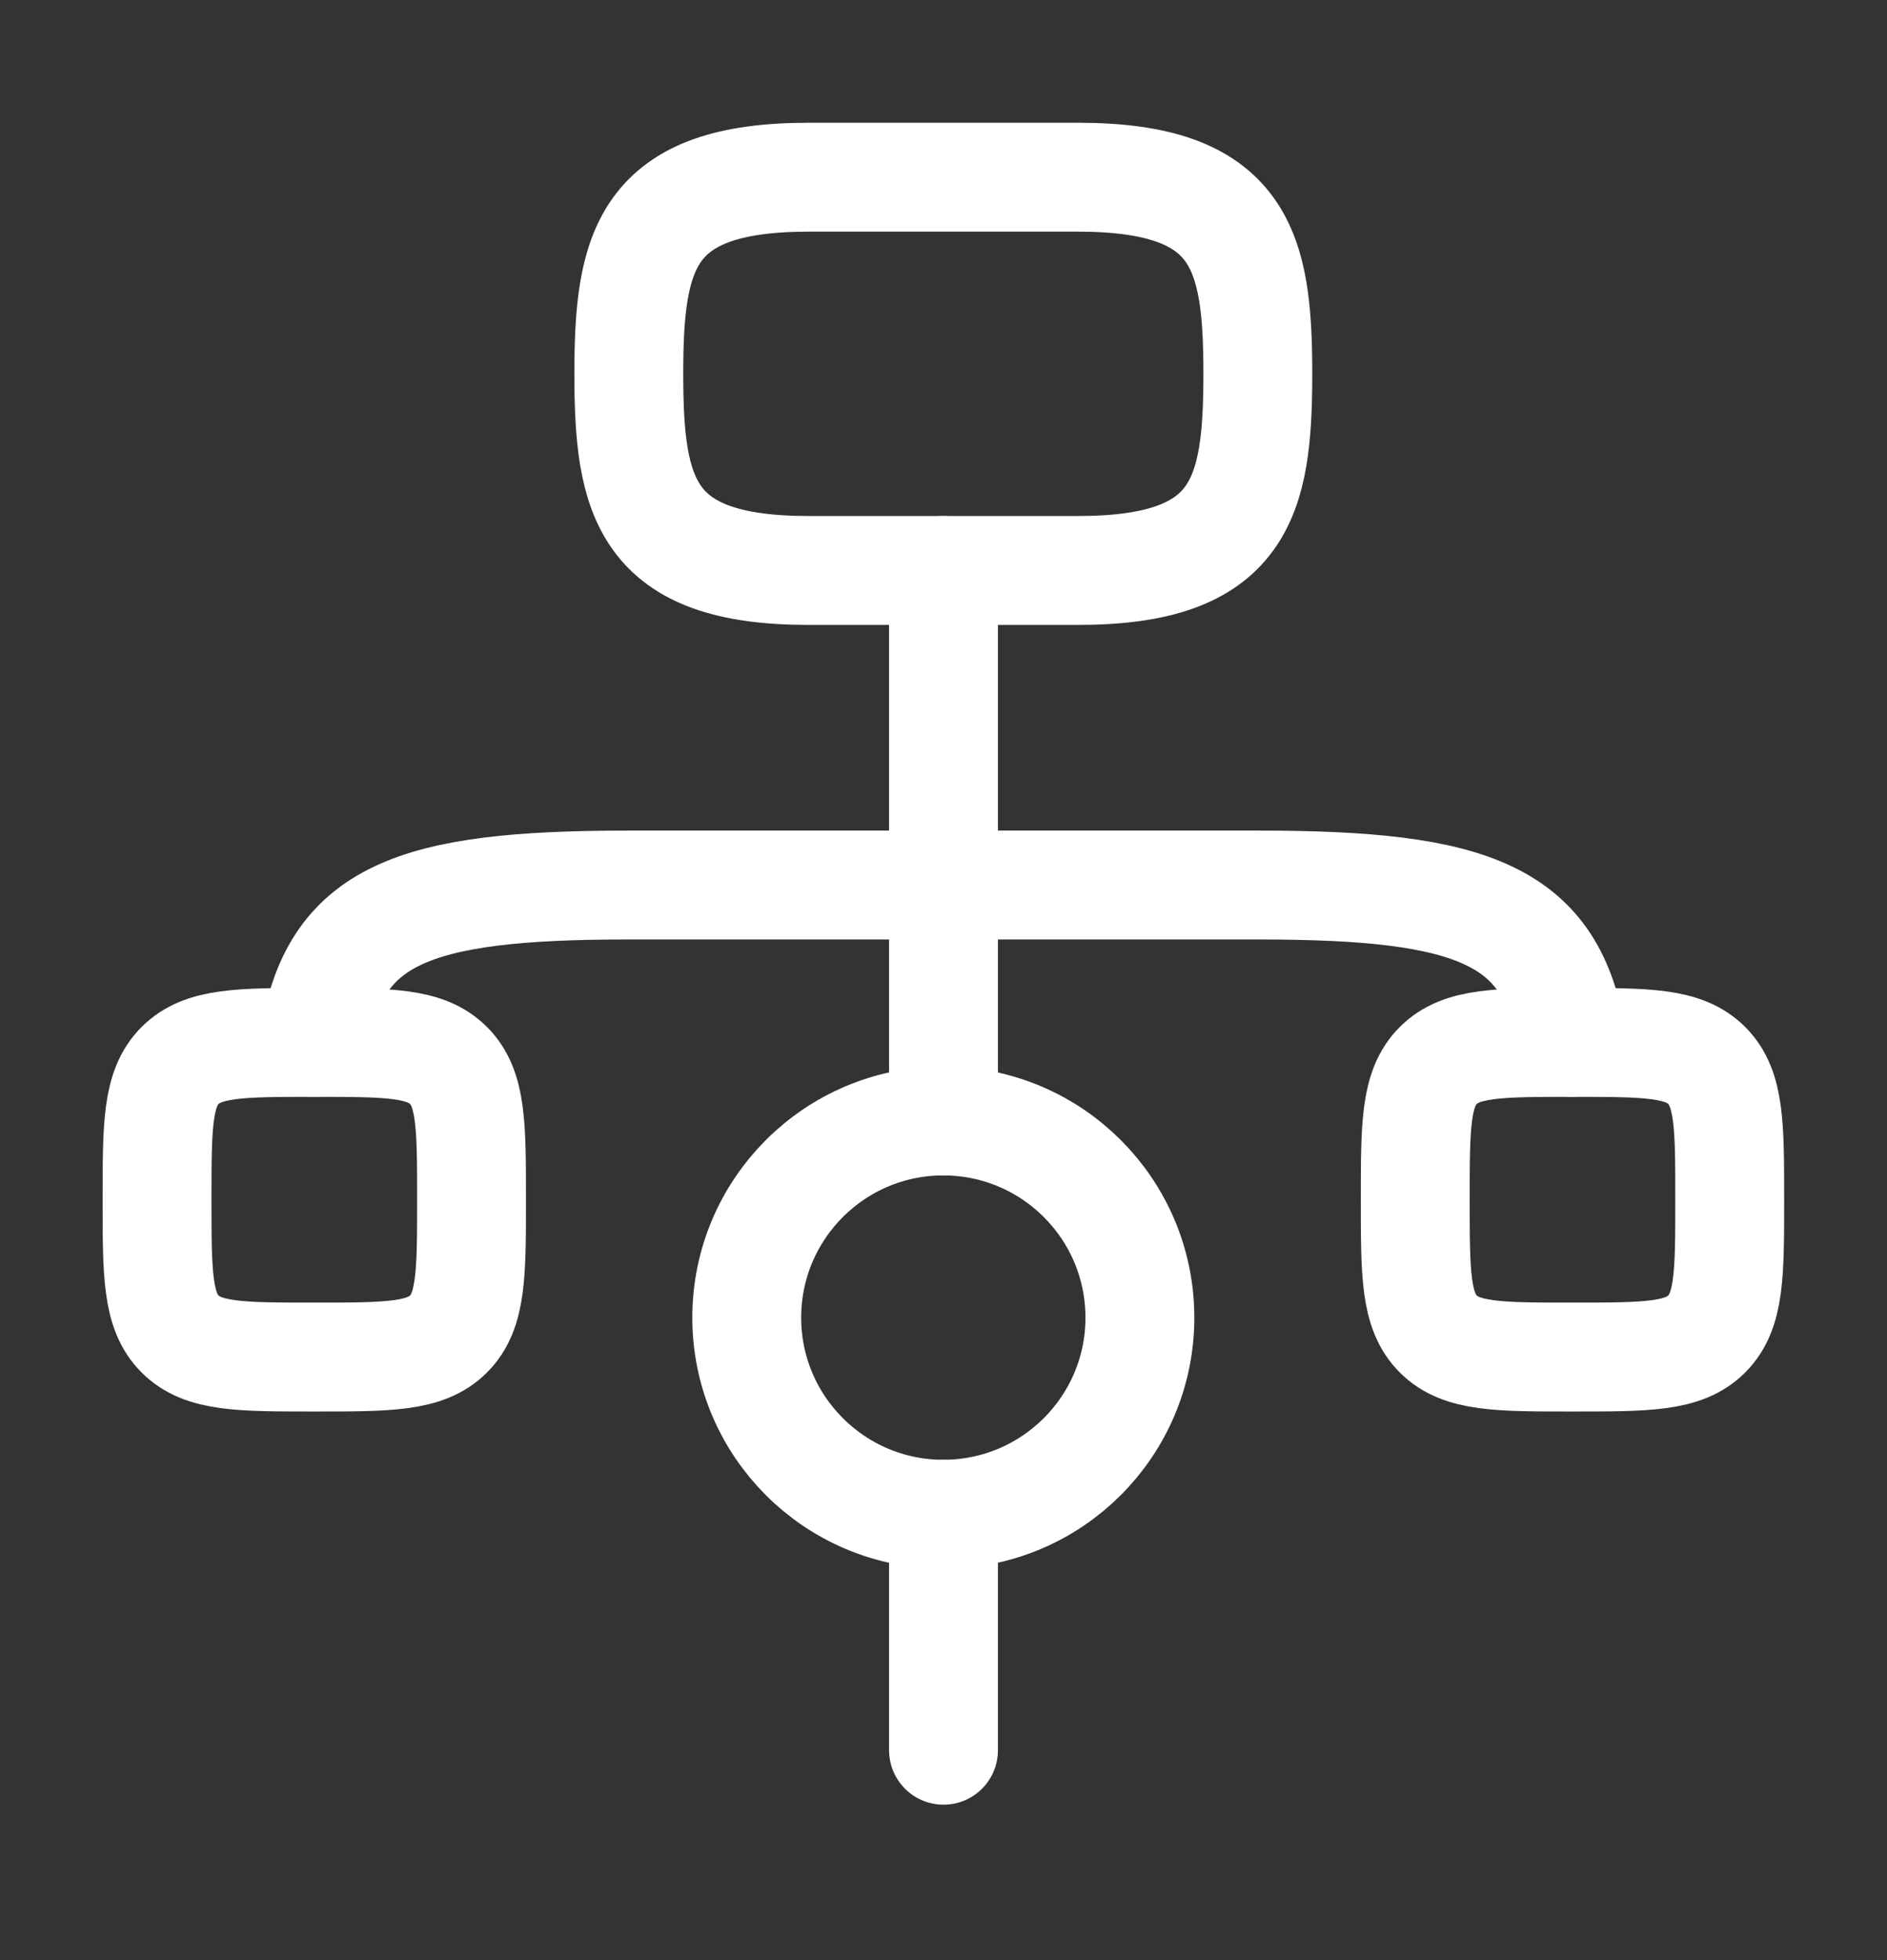
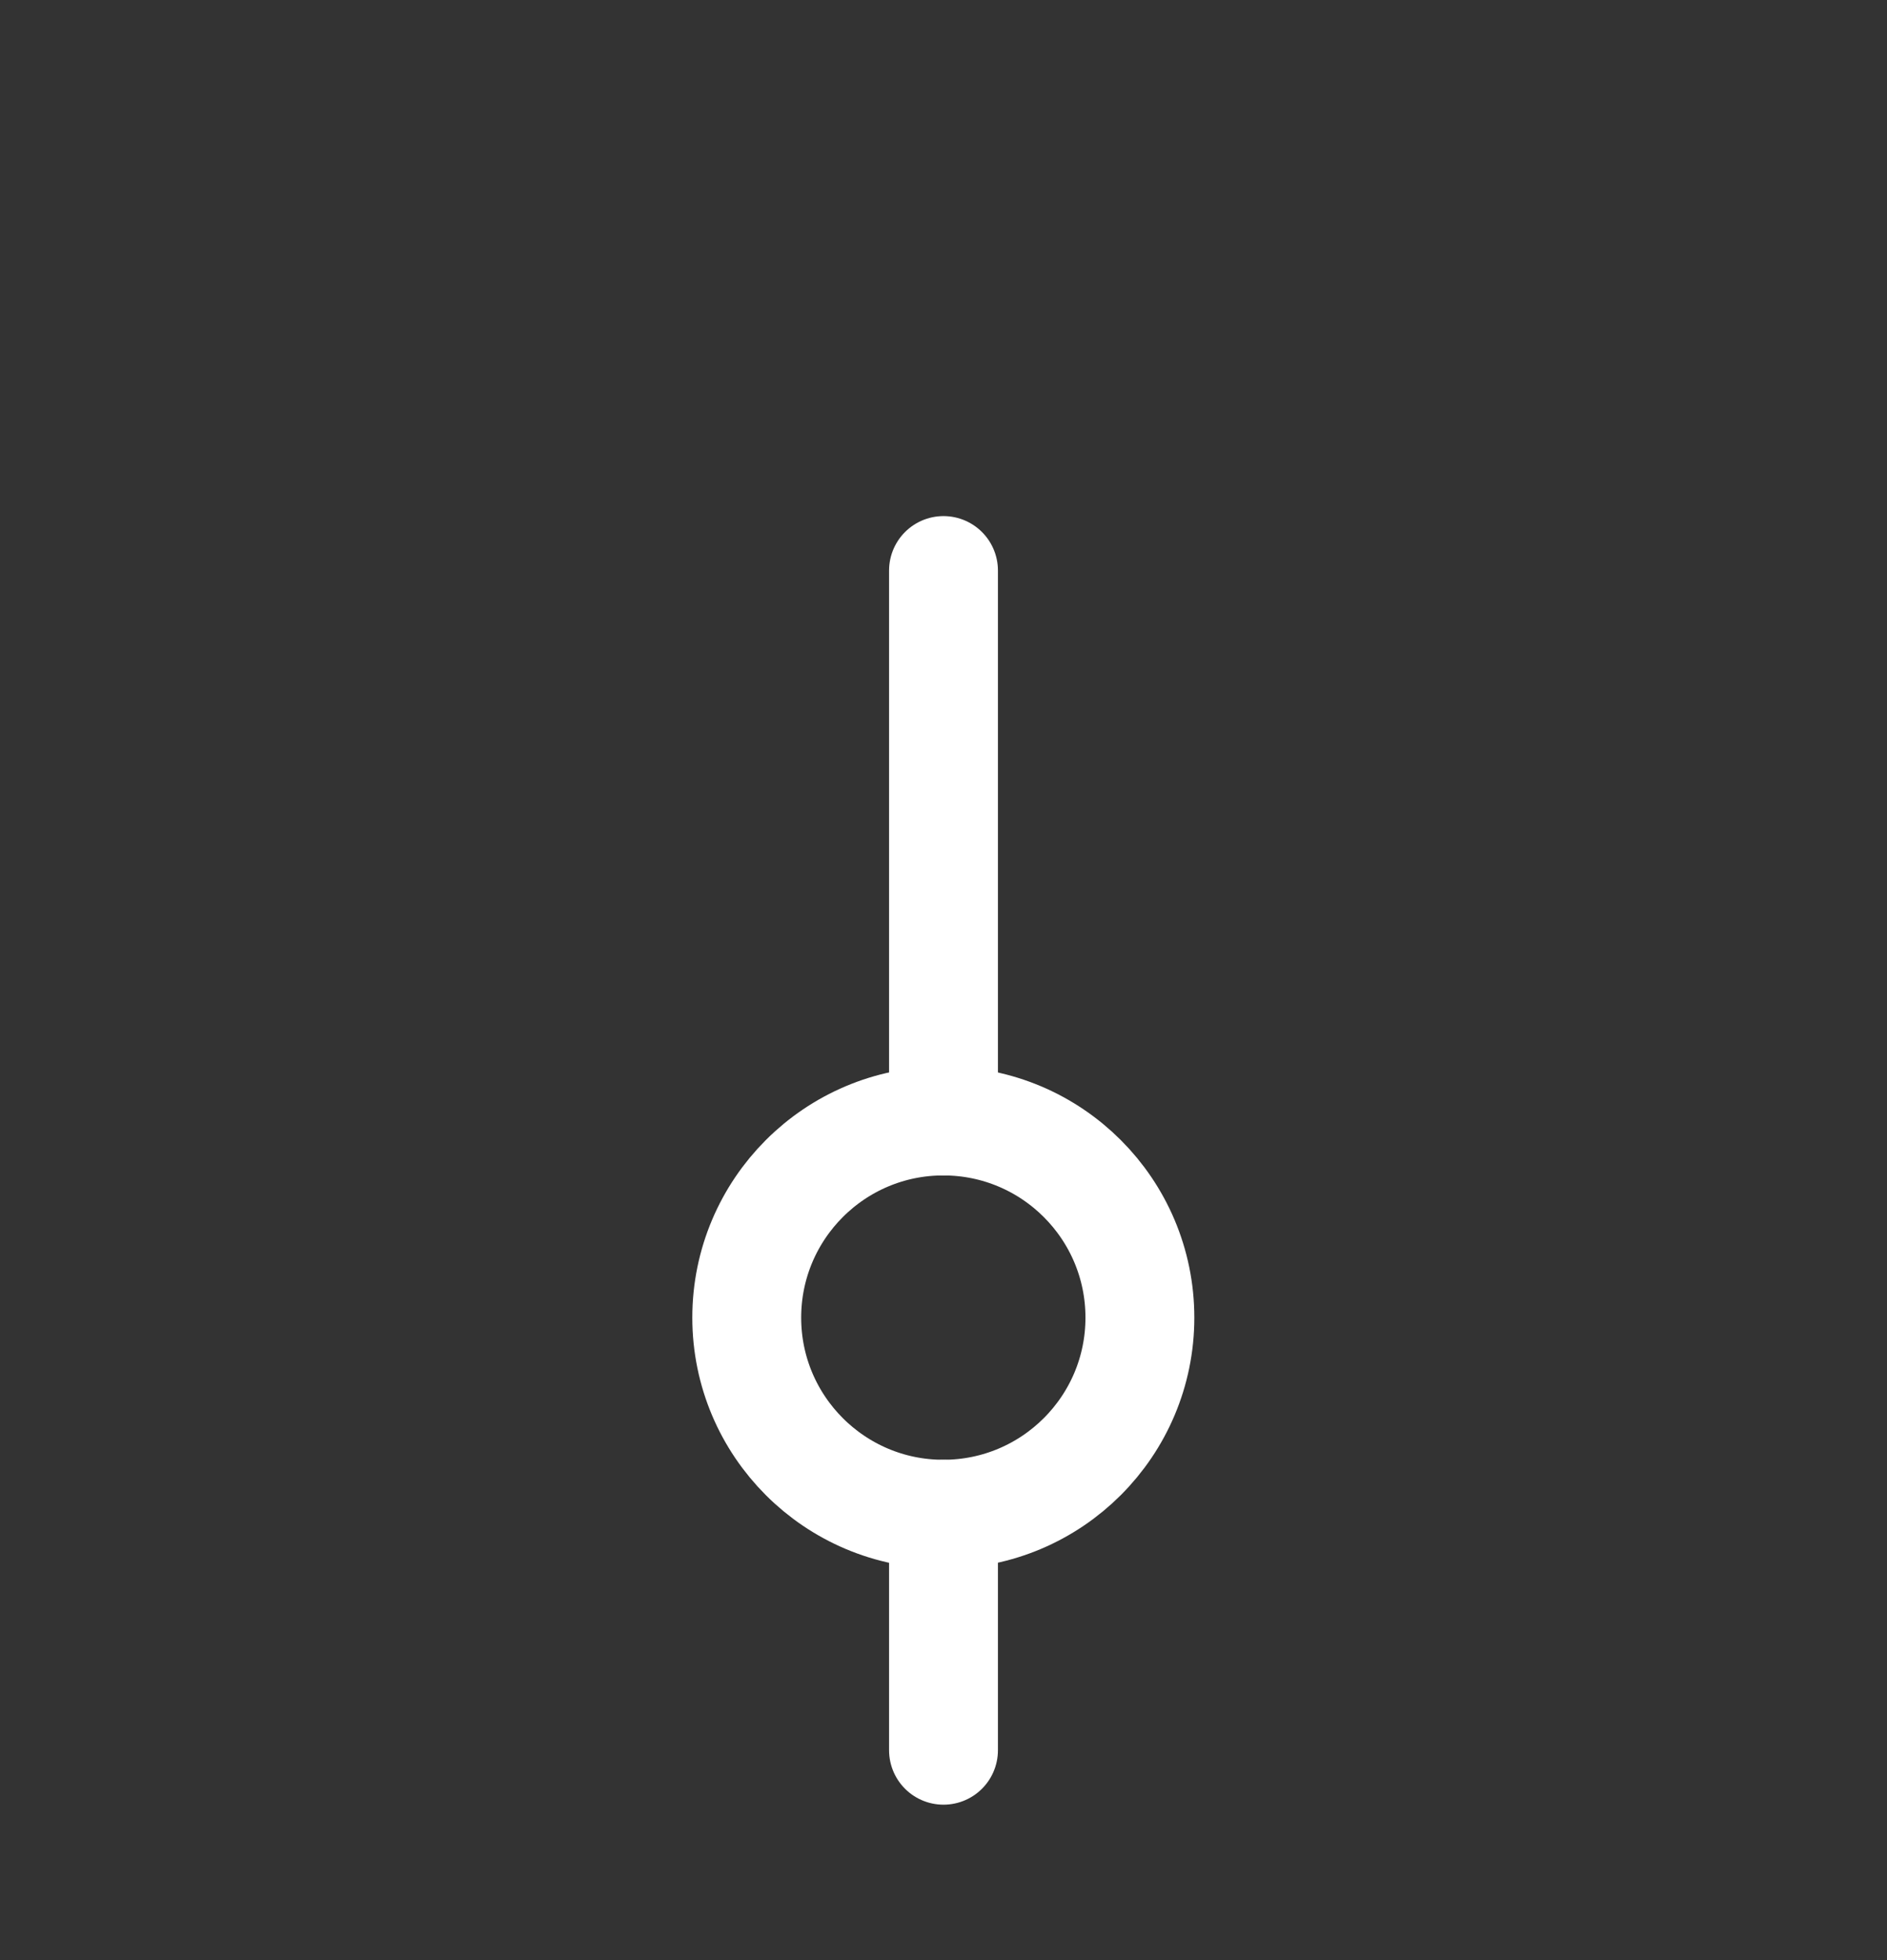
<svg xmlns="http://www.w3.org/2000/svg" width="26" height="27" viewBox="0 0 26 27" fill="none">
  <rect x="0" y="0" width="26" height="27" fill="#333333" stroke="none" />
  <path d="M15.706 18.15C15.706 19.645 14.493 20.858 12.997 20.858C11.502 20.858 10.289 19.645 10.289 18.15C10.289 16.654 11.502 15.441 12.997 15.441C14.493 15.441 15.706 16.654 15.706 18.15Z" stroke="white" stroke-width="1.5" />
-   <path d="M11.14 2.441H14.854C17.102 2.441 17.331 3.443 17.331 5.15C17.331 6.856 17.102 7.858 14.854 7.858H11.14C8.893 7.858 8.664 6.856 8.664 5.15C8.664 3.443 8.893 2.441 11.14 2.441Z" stroke="white" stroke-width="1.5" />
-   <path d="M4.328 14.358C4.596 12.6 5.677 12.191 8.648 12.191H17.345C20.316 12.191 21.393 12.6 21.662 14.358" stroke="white" stroke-width="1.5" stroke-linecap="round" stroke-linejoin="round" />
-   <path d="M2.164 16.526C2.164 15.505 2.164 14.994 2.481 14.677C2.799 14.359 3.309 14.359 4.331 14.359C5.352 14.359 5.863 14.359 6.18 14.677C6.497 14.994 6.497 15.505 6.497 16.526C6.497 17.547 6.497 18.058 6.18 18.375C5.863 18.693 5.352 18.693 4.331 18.693C3.309 18.693 2.799 18.693 2.481 18.375C2.164 18.058 2.164 17.547 2.164 16.526Z" stroke="white" stroke-width="1.5" />
-   <path d="M19.5 16.526C19.5 15.505 19.5 14.994 19.817 14.677C20.135 14.359 20.645 14.359 21.667 14.359C22.688 14.359 23.199 14.359 23.516 14.677C23.833 14.994 23.833 15.505 23.833 16.526C23.833 17.547 23.833 18.058 23.516 18.375C23.199 18.693 22.688 18.693 21.667 18.693C20.645 18.693 20.135 18.693 19.817 18.375C19.5 18.058 19.5 17.547 19.5 16.526Z" stroke="white" stroke-width="1.5" />
  <path d="M13 7.859L13 15.443" stroke="white" stroke-width="1.5" stroke-linecap="round" stroke-linejoin="round" />
  <path d="M13 20.859L13 24.109" stroke="white" stroke-width="1.5" stroke-linecap="round" stroke-linejoin="round" />
</svg>